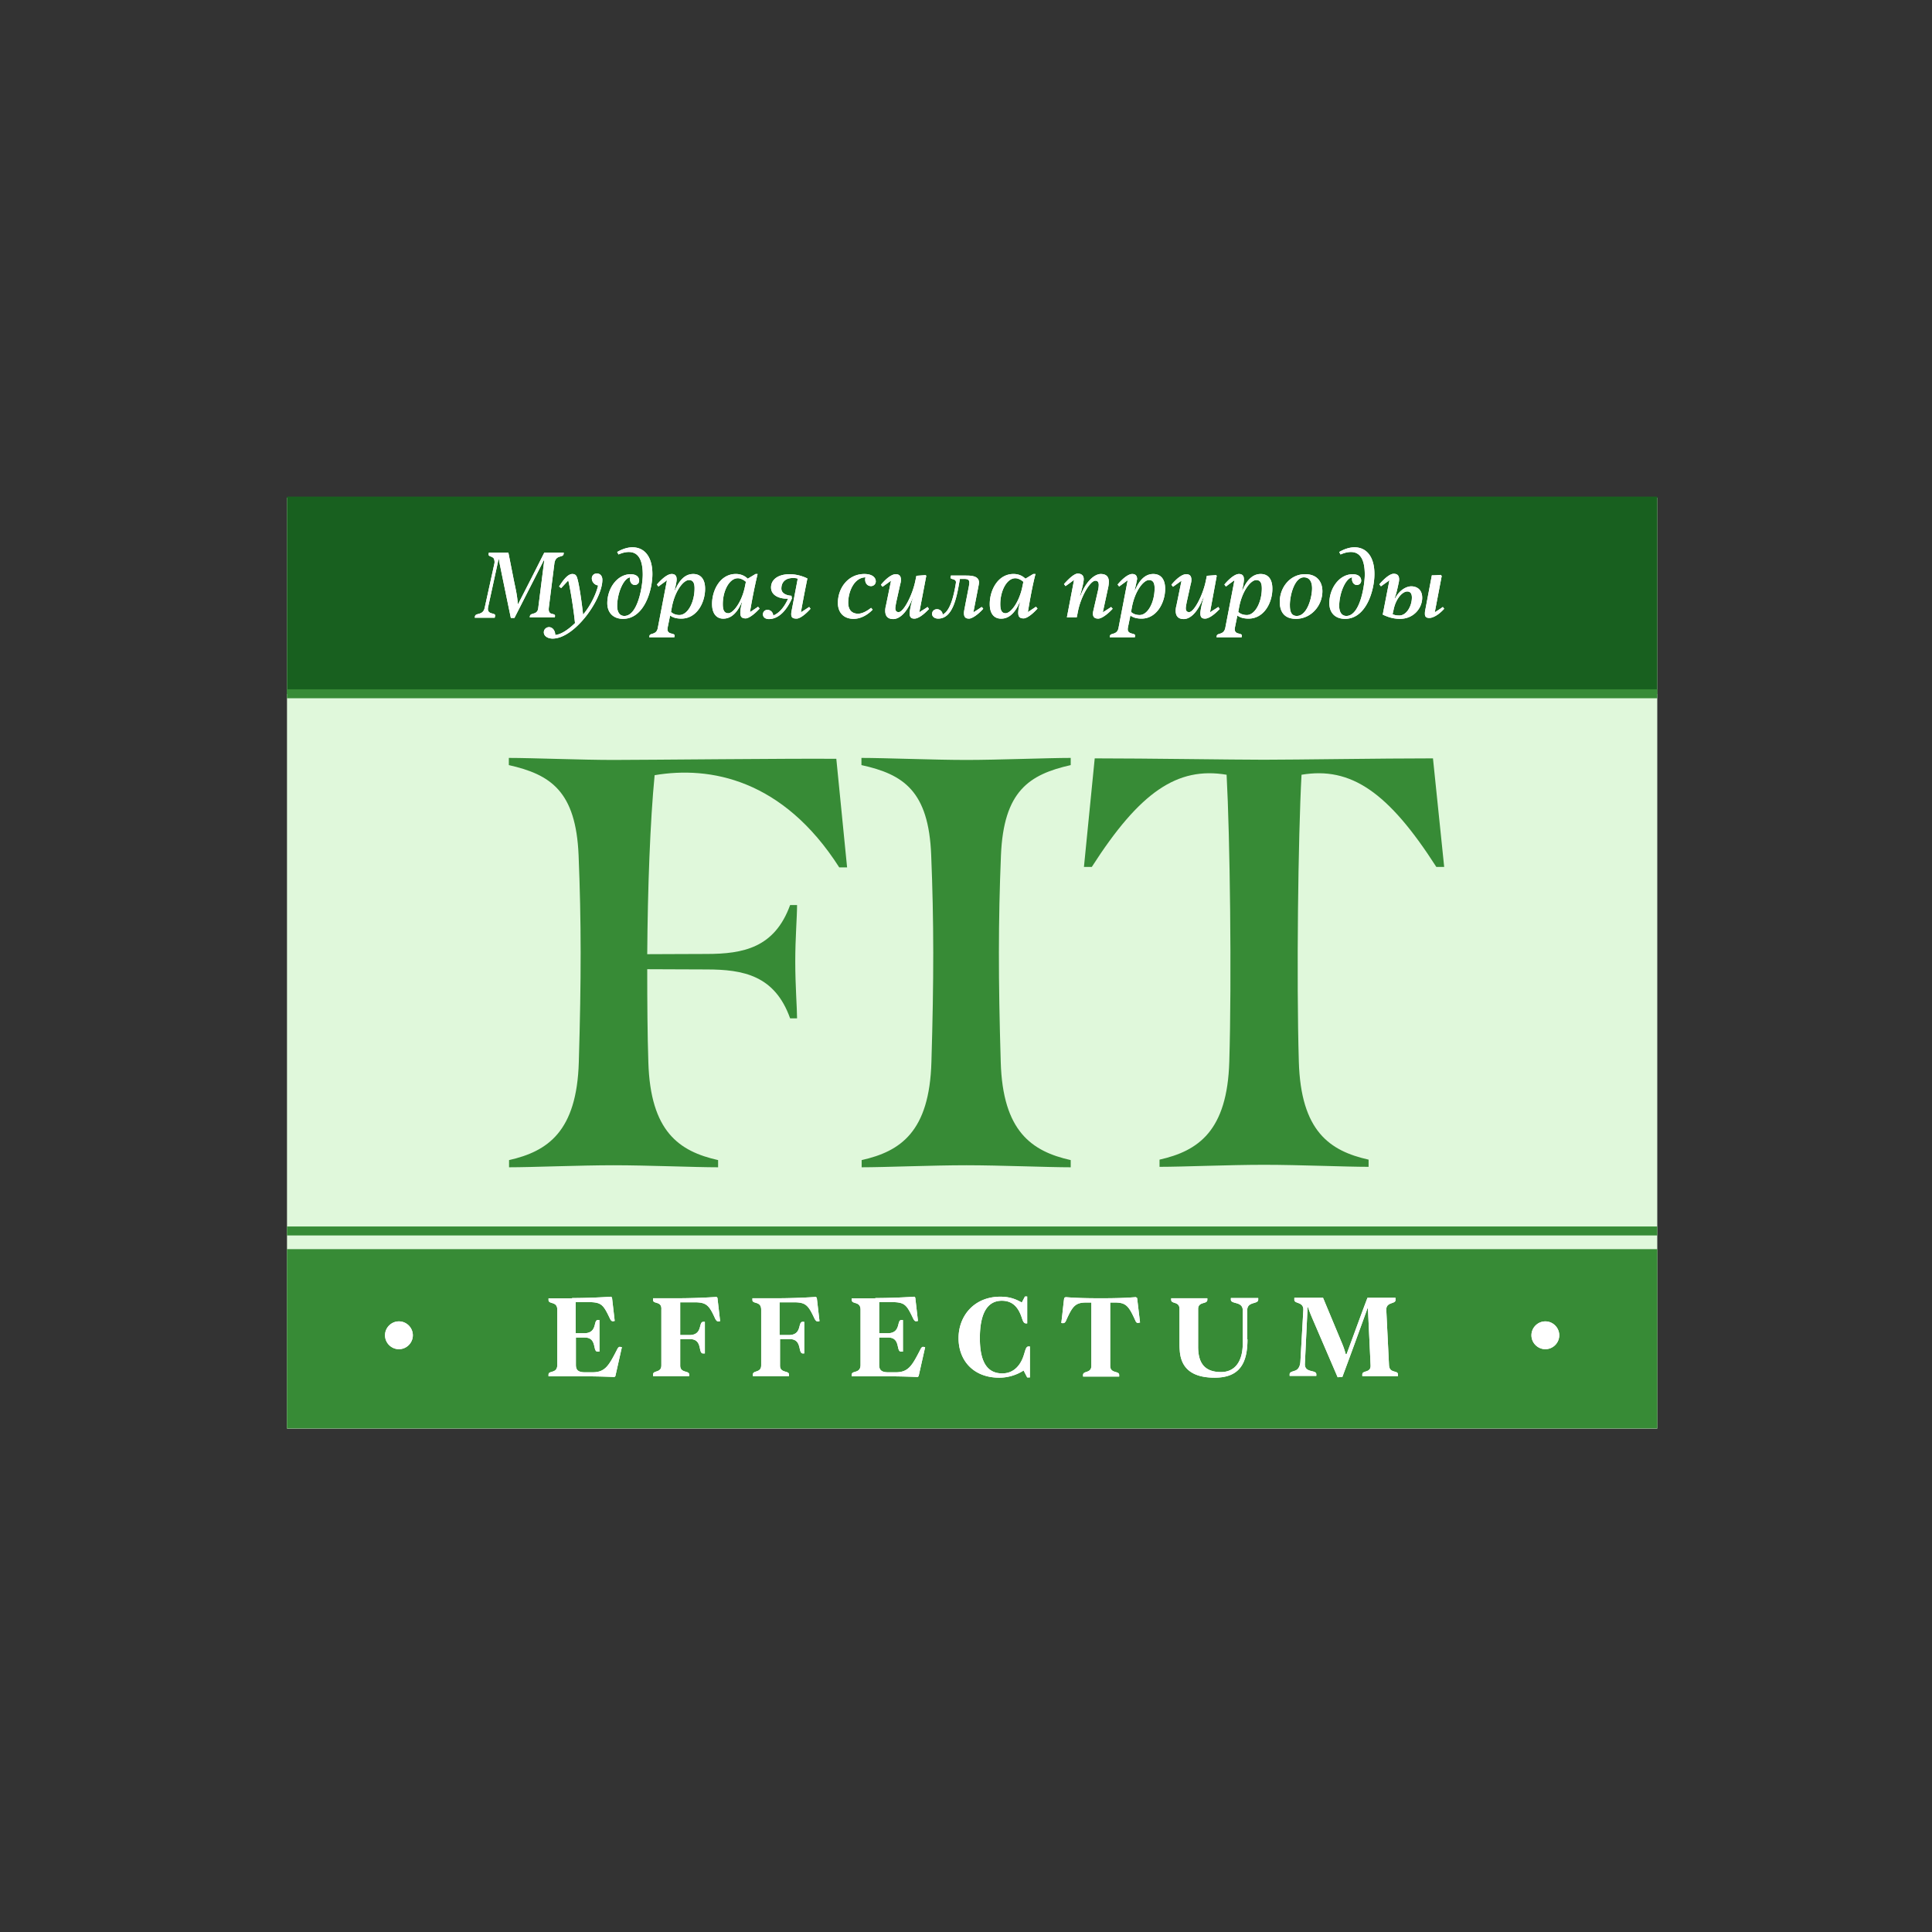
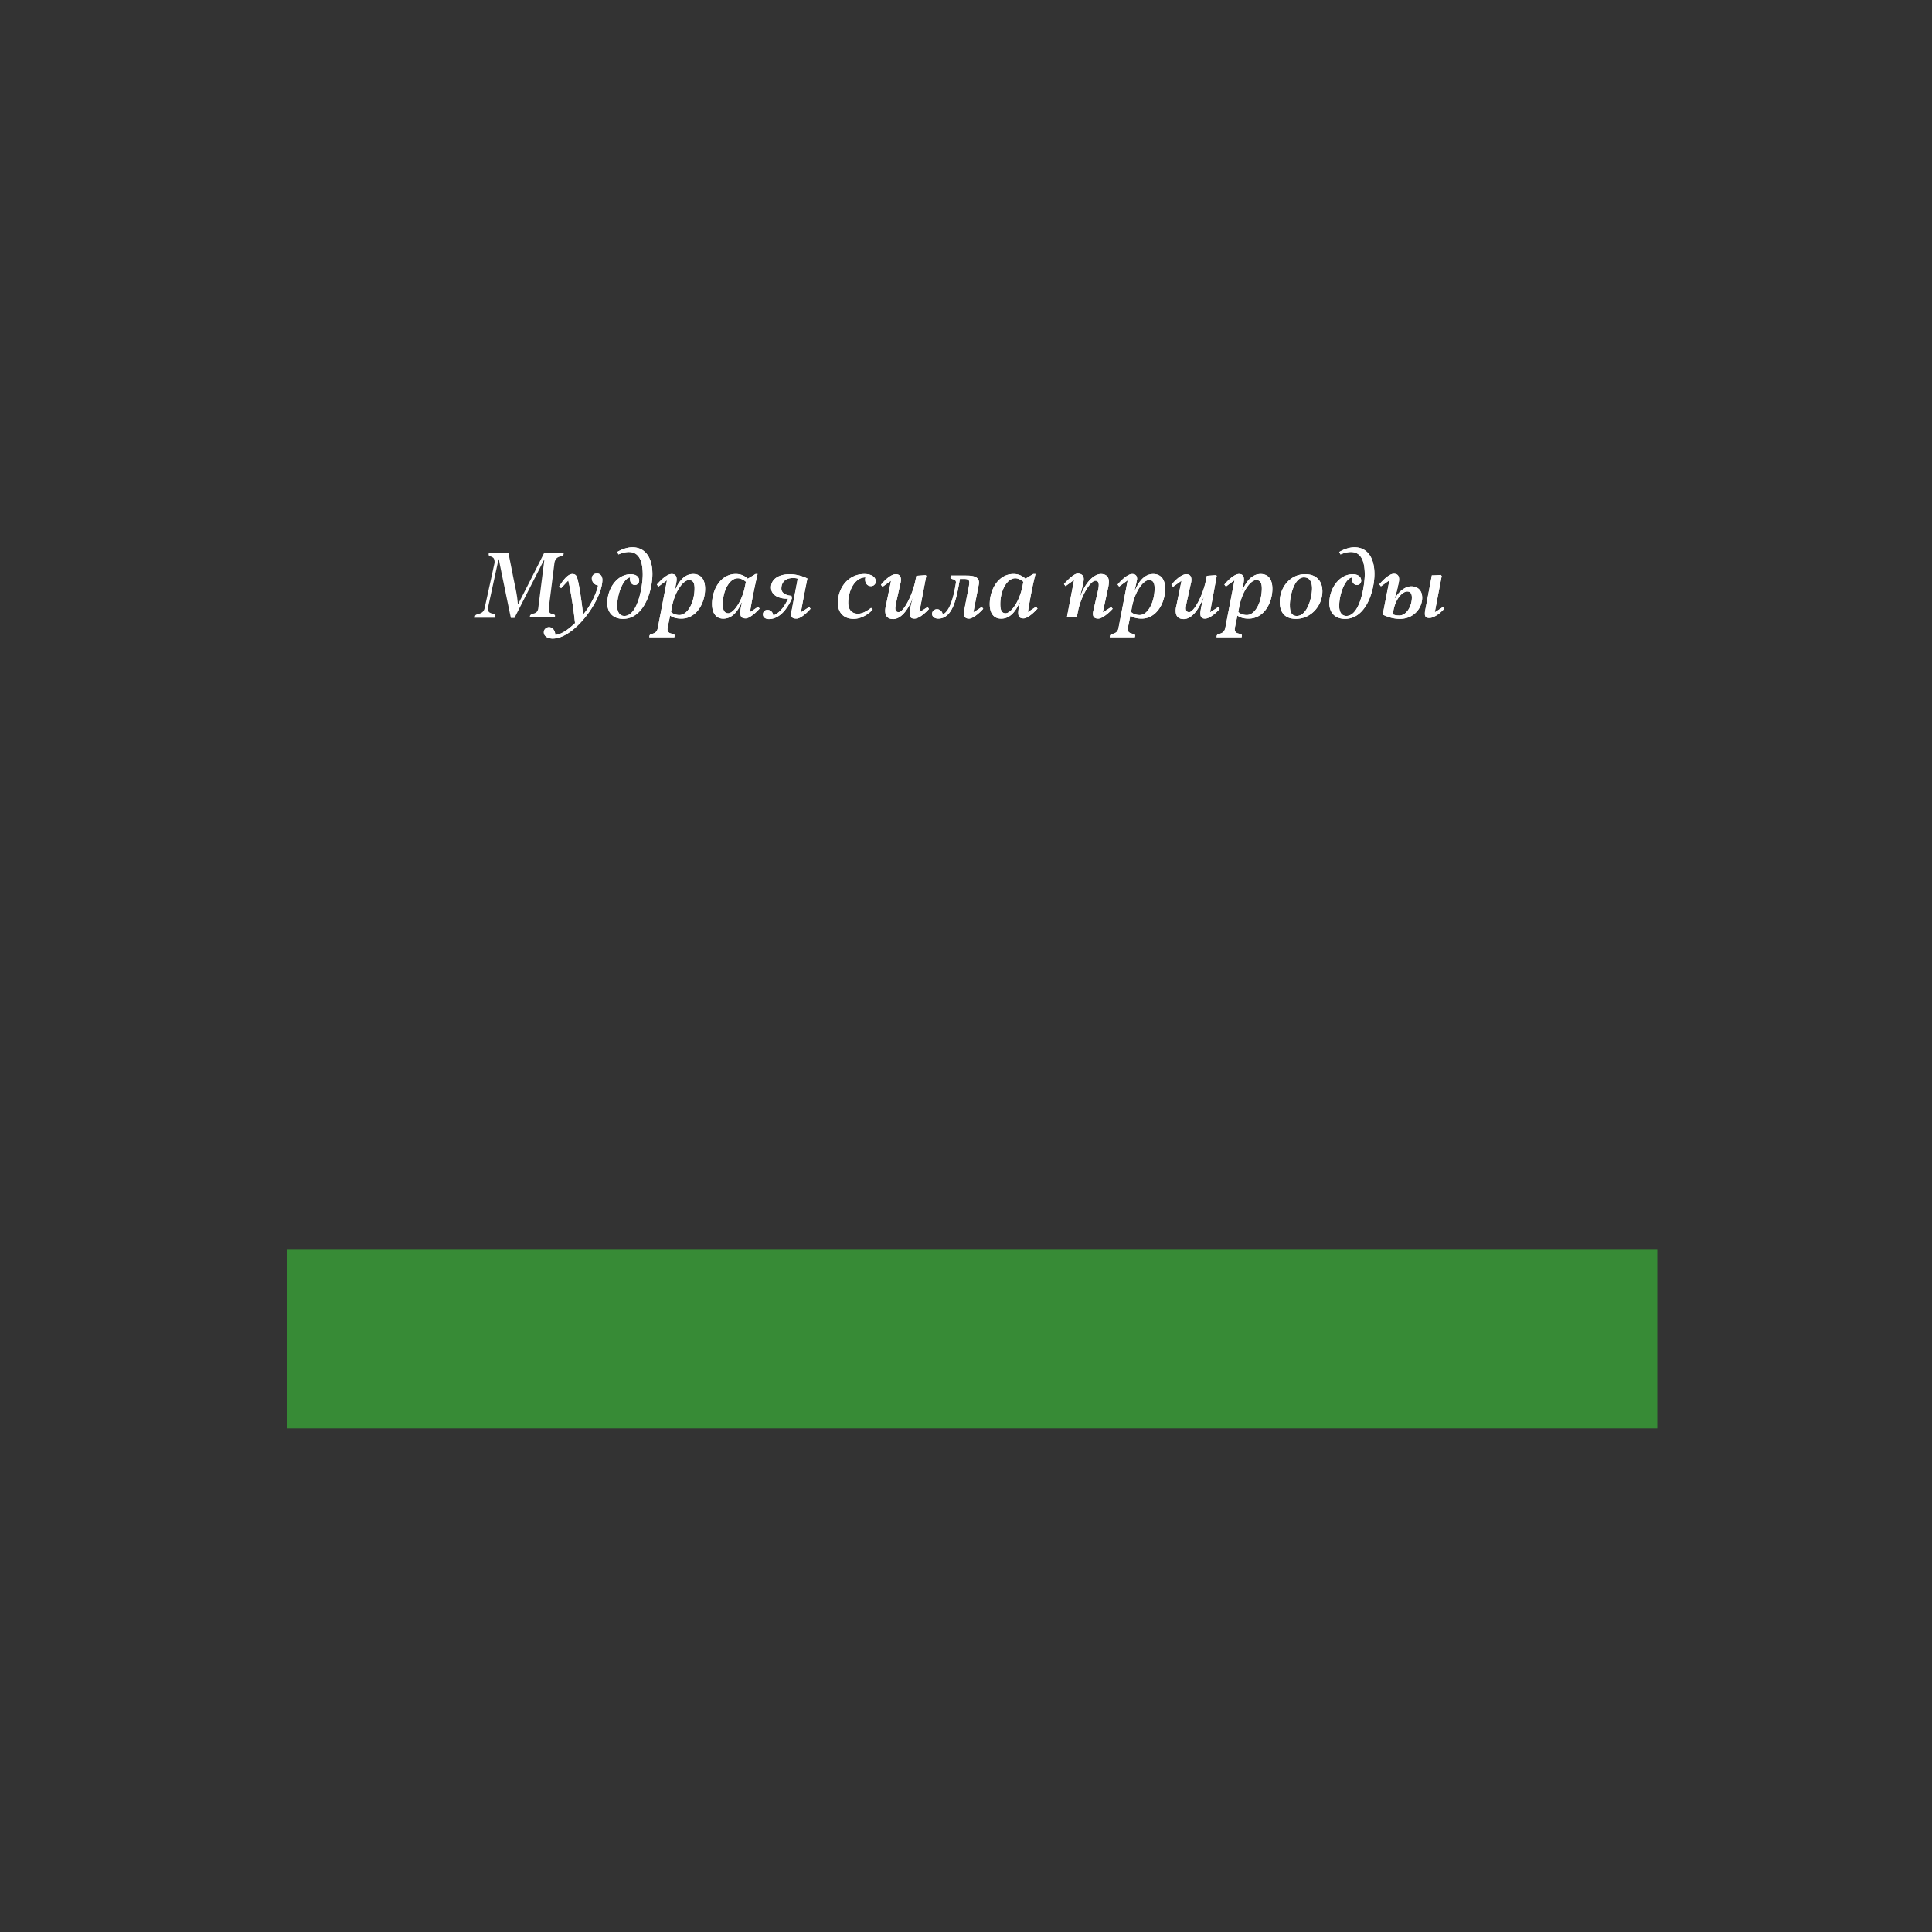
<svg xmlns="http://www.w3.org/2000/svg" width="142" height="142" fill="none">
  <rect width="100%" height="100%" fill="#333333" stroke="none" />
-   <path d="M121.808 36.582H21.094V105h100.714V36.582z" fill="#E0F8DB" />
  <path d="M121.808 91.811H21.094v13.172h100.714V91.811z" fill="#378B36" />
-   <path d="M121.808 36.5H21.094v14.508h100.714V36.5z" fill="#18601F" />
-   <path d="M71.014 55.855c2.34 0 5.984-.149 7.682-.149v.528c-3.066.692-4.929 1.912-5.127 6.627-.198 4.864-.198 9.084-.016 15.2.148 5.095 2.275 6.562 5.143 7.205v.528c-1.698 0-5.193-.149-7.682-.149-2.49 0-5.985.149-7.683.149v-.528c2.869-.643 4.98-2.094 5.127-7.204.182-6.1.182-10.32-.016-15.2-.181-4.732-2.044-5.952-5.127-6.628v-.528c1.714 0 5.358.149 7.699.149zm34.308-.116c-3.891 0-9.991.1-12.431.1-2.424 0-8.54-.1-12.43-.1l-.792 7.98h.577c3.528-5.507 6.281-7.386 9.908-6.776.248 4.567.38 14.986.198 21.086-.148 5.094-2.275 6.561-5.127 7.204v.528c1.698 0 5.094-.149 7.683-.149 2.588 0 5.984.149 7.682.149v-.528c-2.869-.643-4.979-2.094-5.127-7.204-.181-6.1-.05-16.536.198-21.086 3.627-.61 6.38 1.27 9.908 6.776h.577l-.824-7.98zm-60.24.116c-2.342 0-5.985-.149-7.683-.149v.528c3.066.692 4.929 1.912 5.127 6.627.198 4.864.198 9.084.016 15.2-.148 5.095-2.275 6.562-5.127 7.205v.528c1.698 0 5.193-.149 7.683-.149 2.489 0 5.984.149 7.682.149v-.528c-2.868-.643-4.979-2.094-5.127-7.204-.066-1.995-.082-4.353-.082-6.826 1.615 0 2.44.017 4.352.017 2.72 0 5.028.445 6.15 3.594h.51c0-.742-.132-2.39-.132-4.171 0-1.764.132-3.248.132-4.155h-.51c-1.138 3.133-3.43 3.594-6.15 3.594-1.913 0-2.737.017-4.352.017.032-4.781.214-9.793.544-13.156 4.072-.693 9.43.297 13.568 6.776h.577l-.792-7.98c-3.099-.033-14.046.083-16.387.083zm76.726 34.291H21.094v.66h100.714v-.66zm0-39.484H21.094v.66h100.714v-.66z" fill="#378B36" />
-   <path d="M42.048 95.405c.873 0 1.88-.033 2.868-.099l.066.066.198 1.715-.082.016c-.132.033-.198-.05-.264-.181-.511-1.072-.627-1.22-1.682-1.22h-.84v2.291h.61c1.022 0 .659-.972 1.022-.972h.115v2.324h-.132c-.395 0-.016-1.038-.956-1.038h-.643v1.994c0 .33.099.561.66.561h.56c.94 0 1.203-.495 1.813-1.682.066-.132.132-.214.248-.18l.099.016-.478 2.126-.066.066a53.948 53.948 0 00-2.688-.049h-2.16v-.132c0-.313.644-.05.644-.709v-4.056c0-.643-.643-.379-.643-.709v-.131h1.73v-.017zm5.952.148v-.132h1.747c.873 0 1.929-.032 2.918-.098l.066.066.197 1.714-.082.017c-.115.016-.181-.017-.28-.198-.445-.99-.643-1.204-1.517-1.204h-1.055v2.407h.676c1.006 0 .643-.972 1.022-.972h.115v2.324h-.131c-.396 0 0-1.055-.973-1.055h-.709v1.945c0 .577.66.347.66.66v.115h-2.655v-.115c0-.33.61-.099.61-.676v-4.089c.05-.66-.61-.395-.61-.709zm7.303 0v-.132h1.747c.874 0 1.929-.032 2.918-.098l.066.066.198 1.714-.083.017c-.115.016-.18-.017-.28-.198-.462-.99-.643-1.204-1.517-1.204h-1.055v2.407h.676c1.006 0 .643-.972 1.022-.972h.116v2.324h-.1c-.395 0-.016-1.055-.972-1.055h-.709v1.945c0 .577.66.347.66.66v.115h-2.654v-.115c0-.33.61-.099.61-.676v-4.089c0-.66-.643-.395-.643-.709zm9.034-.148c.874 0 1.88-.033 2.868-.099l.066.066.198 1.715-.082.016c-.132.033-.198-.05-.264-.181-.511-1.072-.626-1.22-1.681-1.22h-.825v2.291h.61c1.022 0 .66-.972 1.022-.972h.116v2.324h-.132c-.396 0-.017-1.038-.956-1.038h-.66v1.994c0 .33.1.561.66.561h.56c.94 0 1.204-.495 1.814-1.682.066-.132.132-.214.247-.18l.099.016-.478 2.126-.066.066a53.948 53.948 0 00-2.688-.049h-2.16v-.132c0-.313.644-.05.644-.709v-4.056c0-.643-.643-.379-.643-.709v-.131h1.73v-.017zm10.765.33l.231-.445h.165v1.978h-.082c-.149 0-.215-.115-.297-.363-.198-.61-.544-1.302-1.484-1.302-1.138 0-1.616 1.055-1.616 2.753 0 1.83.594 2.588 1.649 2.588.907 0 1.368-.692 1.566-1.302.132-.396.165-.676.363-.676h.099v2.275h-.198l-.264-.511a3.317 3.317 0 01-1.797.528c-1.863 0-2.984-1.237-2.984-2.902s1.17-3.05 3.067-3.05c.577 0 1.038.116 1.582.429zm3.232-.395c.643.049 1.286.081 2.572.081 1.269 0 1.912-.032 2.571-.082a.343.343 0 01.1.066l.214 1.797-.083.017c-.033.016-.05.016-.066.016-.099 0-.148-.066-.197-.181-.479-1.055-.676-1.32-1.5-1.32h-.347v4.65c0 .593.66.346.66.676v.115h-2.655v-.115c0-.33.61-.099.61-.676v-4.65h-.362c-.825 0-1.023.265-1.5 1.336-.05.116-.116.181-.215.181h-.05l-.082-.016c.082-.61.132-1.22.214-1.83a.266.266 0 01.116-.066zm13.354 3.099c0 1.731-.561 2.819-2.407 2.819-1.567 0-2.49-.61-2.572-2.028-.017-.181-.017-.396-.017-.594v-2.423c0-.594-.61-.346-.61-.676v-.116h2.655v.116c0 .346-.676.099-.676.676v2.77c0 1.121.412 1.862 1.681 1.862 1.022 0 1.6-.774 1.6-2.11v-2.423c0-.693-.874-.429-.874-.792v-.115h2.01v.115c0 .363-.807.116-.807.775v2.144h.017zm10.88-3.034v.148c0 .314-.709.116-.676.742l.198 4.039c.033.643.66.347.66.693v.115h-2.622v-.115c0-.33.61-.099.61-.643 0-.017 0-.033-.197-4.22h-.033c-.61 1.681-1.22 3.363-1.847 5.044l-.346.017-1.715-3.99c-.148-.346-.313-.709-.461-1.154h-.033l-.198 4.154c-.033.709.84.413.84.775v.116h-1.961v-.116c0-.181.23-.198.428-.28.248-.099.347-.379.363-.659l.215-3.776c.032-.643-.66-.445-.66-.758v-.149h2.11l1.402 3.364c.099.23.198.527.263.775h.066c.511-1.369 1.006-2.754 1.534-4.139h2.06v.017zm12.035 2.737c0 .56-.461 1.022-1.022 1.022-.56 0-1.022-.462-1.022-1.022s.462-1.022 1.022-1.022c.561 0 1.022.461 1.022 1.022zm-84.26 0c0 .56-.462 1.022-1.023 1.022-.56 0-1.022-.462-1.022-1.022s.462-1.022 1.022-1.022 1.023.461 1.023 1.022z" fill="#fff" />
-   <path d="M42.048 95.405c.873 0 1.88-.033 2.868-.099l.066.066.198 1.715-.082.016c-.132.033-.198-.05-.264-.181-.511-1.072-.627-1.22-1.682-1.22h-.84v2.291h.61c1.022 0 .659-.972 1.022-.972h.115v2.324h-.132c-.395 0-.016-1.038-.956-1.038h-.643v1.994c0 .33.099.561.66.561h.56c.94 0 1.203-.495 1.813-1.682.066-.132.132-.214.248-.18l.099.016-.478 2.126-.066.066a53.948 53.948 0 00-2.688-.049h-2.16v-.132c0-.313.644-.05.644-.709v-4.056c0-.643-.643-.379-.643-.709v-.131h1.73v-.017zm5.952.148v-.132h1.747c.873 0 1.929-.032 2.918-.098l.066.066.197 1.714-.082.017c-.115.016-.181-.017-.28-.198-.445-.99-.643-1.204-1.517-1.204h-1.055v2.407h.676c1.006 0 .643-.972 1.022-.972h.115v2.324h-.131c-.396 0 0-1.055-.973-1.055h-.709v1.945c0 .577.66.347.66.66v.115h-2.655v-.115c0-.33.61-.099.61-.676v-4.089c.05-.66-.61-.395-.61-.709zm7.303 0v-.132h1.747c.874 0 1.929-.032 2.918-.098l.066.066.198 1.714-.083.017c-.115.016-.18-.017-.28-.198-.462-.99-.643-1.204-1.517-1.204h-1.055v2.407h.676c1.006 0 .643-.972 1.022-.972h.116v2.324h-.1c-.395 0-.016-1.055-.972-1.055h-.709v1.945c0 .577.66.347.66.66v.115h-2.654v-.115c0-.33.61-.099.61-.676v-4.089c0-.66-.643-.395-.643-.709zm9.034-.148c.874 0 1.88-.033 2.868-.099l.066.066.198 1.715-.082.016c-.132.033-.198-.05-.264-.181-.511-1.072-.626-1.22-1.681-1.22h-.825v2.291h.61c1.022 0 .66-.972 1.022-.972h.116v2.324h-.132c-.396 0-.017-1.038-.956-1.038h-.66v1.994c0 .33.1.561.66.561h.56c.94 0 1.204-.495 1.814-1.682.066-.132.132-.214.247-.18l.099.016-.478 2.126-.066.066a53.948 53.948 0 00-2.688-.049h-2.16v-.132c0-.313.644-.05.644-.709v-4.056c0-.643-.643-.379-.643-.709v-.131h1.73v-.017zm10.765.33l.231-.445h.165v1.978h-.082c-.149 0-.215-.115-.297-.363-.198-.61-.544-1.302-1.484-1.302-1.138 0-1.616 1.055-1.616 2.753 0 1.83.594 2.588 1.649 2.588.907 0 1.368-.692 1.566-1.302.132-.396.165-.676.363-.676h.099v2.275h-.198l-.264-.511a3.317 3.317 0 01-1.797.528c-1.863 0-2.984-1.237-2.984-2.902s1.17-3.05 3.067-3.05c.577 0 1.038.116 1.582.429zm3.232-.395c.643.049 1.286.081 2.572.081 1.269 0 1.912-.032 2.571-.082a.343.343 0 01.1.066l.214 1.797-.083.017c-.033.016-.05.016-.066.016-.099 0-.148-.066-.197-.181-.479-1.055-.676-1.32-1.5-1.32h-.347v4.65c0 .593.66.346.66.676v.115h-2.655v-.115c0-.33.61-.099.61-.676v-4.65h-.362c-.825 0-1.023.265-1.5 1.336-.05.116-.116.181-.215.181h-.05l-.082-.016c.082-.61.132-1.22.214-1.83a.266.266 0 01.116-.066zm13.354 3.099c0 1.731-.561 2.819-2.407 2.819-1.567 0-2.49-.61-2.572-2.028-.017-.181-.017-.396-.017-.594v-2.423c0-.594-.61-.346-.61-.676v-.116h2.655v.116c0 .346-.676.099-.676.676v2.77c0 1.121.412 1.862 1.681 1.862 1.022 0 1.6-.774 1.6-2.11v-2.423c0-.693-.874-.429-.874-.792v-.115h2.01v.115c0 .363-.807.116-.807.775v2.144h.017zm10.88-3.034v.148c0 .314-.709.116-.676.742l.198 4.039c.033.643.66.347.66.693v.115h-2.622v-.115c0-.33.61-.099.61-.643 0-.017 0-.033-.197-4.22h-.033c-.61 1.681-1.22 3.363-1.847 5.044l-.346.017-1.715-3.99c-.148-.346-.313-.709-.461-1.154h-.033l-.198 4.154c-.033.709.84.413.84.775v.116h-1.961v-.116c0-.181.23-.198.428-.28.248-.099.347-.379.363-.659l.215-3.776c.032-.643-.66-.445-.66-.758v-.149h2.11l1.402 3.364c.099.23.198.527.263.775h.066c.511-1.369 1.006-2.754 1.534-4.139h2.06v.017zm12.035 2.737c0 .56-.461 1.022-1.022 1.022-.56 0-1.022-.462-1.022-1.022s.462-1.022 1.022-1.022c.561 0 1.022.461 1.022 1.022zm-84.26 0c0 .56-.462 1.022-1.023 1.022-.56 0-1.022-.462-1.022-1.022s.462-1.022 1.022-1.022 1.023.461 1.023 1.022zm11.095-57.537l-.017.132c-.05.264-.593.016-.676.692l-.395 3.133c-.017.148-.05.346.05.461.114.149.395.066.395.248l-.017.099h-1.846l.016-.083c.05-.28.544-.066.61-.577l.445-3.528h-.033l-2.16 4.237h-.263c-.23-1.105-.462-2.226-.692-3.347-.05-.28-.132-.593-.182-.956h-.033l-.758 3.479c-.148.643.544.395.51.66l-.032.148h-1.467l.016-.1c.05-.28.577-.049.71-.61l.724-3.297a.636.636 0 00-.049-.346c-.115-.165-.38-.148-.38-.28 0-.033 0-.066.017-.149h1.435l.395 1.995c.116.577.248 1.088.297 1.764h.033a403.144 403.144 0 001.912-3.759h1.435v-.016z" fill="#fff" />
  <path d="M44.273 42.616c0 1.435-2.028 4.32-3.66 4.32-.296 0-.642-.149-.642-.462 0-.247.214-.379.379-.379.28 0 .461.28.461.577.478-.05 1.006-.445 1.451-.874-.099-1.005-.346-2.539-.495-3.132-.099.099-.428.462-.527.56a.905.905 0 00-.148-.115c.214-.33.593-.923.972-.923.149 0 .264.05.33.214.148.363.346 1.715.462 2.77.61-.726.989-1.616 1.104-2.143a.529.529 0 01-.462-.528c0-.099.066-.346.363-.346.215-.017.412.148.412.461zm2.704.066a.313.313 0 01-.313.313c-.231 0-.363-.214-.363-.428 0-.066 0-.1.017-.132-.478.05-.957 1.154-.957 2.11 0 .412.165.726.528.726 1.022 0 1.352-2.309 1.352-3.034 0-1.12-.346-1.665-1.022-1.665-.215 0-.462.05-.759.181l-.099-.181c.363-.214.759-.346 1.121-.346.924 0 1.468.742 1.468 1.962s-.61 3.297-2.16 3.297c-.709 0-1.154-.445-1.154-1.154 0-1.072.709-2.11 1.698-2.127.478 0 .643.231.643.478zm2.605.693h.033c.428-1.006.956-1.187 1.335-1.187.495 0 .874.313.874 1.088 0 1.022-.61 2.192-1.748 2.192-.28 0-.593-.049-.824-.23l-.181.89c-.033.198 0 .313.148.396.148.066.38.066.363.197l-.017.116H47.72l.016-.1c.033-.23.511-.049.61-.576l.676-3.512c-.198.149-.412.297-.626.462l-.116-.148c.478-.544.841-.775 1.088-.775.231 0 .363.115.363.379.017.099-.066.495-.148.808zm1.467-.132c0-.346-.082-.61-.412-.61-.396 0-1.022.775-1.253 1.978l-.066.363c.165.165.412.23.61.23.643 0 1.121-.972 1.121-1.961zm1.286 1.154c0-1.039.61-2.21 1.748-2.21.313 0 .626.1.873.347l.577-.346h.149a40.097 40.097 0 00-.56 2.802c.115-.066.477-.313.593-.395l.115.132c-.412.461-.824.725-1.022.725-.28 0-.396-.115-.396-.412 0-.198.05-.495.132-.758h-.033c-.428.989-.956 1.187-1.335 1.187-.445.016-.84-.297-.84-1.072zm2.423-1.319l.066-.313c-.164-.149-.395-.264-.593-.264-.627 0-1.105.923-1.105 1.896 0 .412.083.676.413.676.379-.017 1.005-.874 1.22-1.995zm4.106 1.929c.214-.132.412-.264.61-.396l.099.132c-.43.478-.808.725-1.023.725-.28 0-.395-.082-.395-.313 0-.05 0-.115.016-.198l.462-2.423c-.1-.05-.264-.05-.363-.05-.495 0-.84.264-.84.775 0 .363.395.511.741.528l.033.198c-.363.824-.94 1.517-1.698 1.517-.198 0-.429-.1-.429-.347a.32.32 0 01.33-.33c.214 0 .396.149.429.413.33-.132.742-.462 1.088-1.237h-.116c-.494 0-1.137-.214-1.137-.824s.56-.973 1.368-.973c.429 0 .907.116 1.303.313a94.28 94.28 0 00-.478 2.49zm5.506-2.275a.348.348 0 01-.346.346c-.363 0-.495-.363-.413-.643-.857.017-1.269 1.088-1.269 1.863 0 .478.23.808.726.808.313 0 .659-.198.956-.429l.115.132c-.313.33-.824.676-1.401.676-.726 0-1.154-.462-1.154-1.17 0-1.105.758-2.127 1.945-2.127.61 0 .84.28.84.544zm3.198 2.275c.215-.148.396-.247.61-.396l.1.149c-.43.461-.809.709-1.073.709-.263 0-.346-.132-.346-.396 0-.165.1-.726.248-1.138h-.017c-.495 1.27-1.088 1.566-1.434 1.566-.462 0-.594-.28-.594-.61 0-.115.017-.247.05-.362l.379-1.847c-.214.149-.412.297-.627.445-.032-.049-.082-.099-.115-.148.412-.495.808-.775 1.088-.775.297 0 .38.182.38.412 0 .1-.017.215-.05.314l-.297 1.335c-.016.099-.066.346-.066.429 0 .164.05.296.247.296.363 0 1.006-1.236 1.22-2.275l.083-.395c.23-.017.462-.033.676-.05l.05.05-.512 2.687zm2.325-2.704h1.104c.412 0 .957.033.957.511 0 .1-.033.231-.05.33l-.363 1.863c.215-.132.396-.247.61-.396a.85.85 0 01.116.132c-.412.462-.841.725-1.039.725-.264 0-.379-.115-.379-.412 0-.148.066-.395.099-.61l.264-1.352c.016-.099.033-.214.033-.263 0-.182-.066-.28-.363-.28h-.33c-.214 1.203-.461 2.917-1.599 2.917-.214 0-.445-.115-.445-.346 0-.214.165-.346.363-.346.23 0 .412.198.412.396.445-.215.758-.973.972-2.308.066-.38-.412-.231-.395-.429l.033-.132zm2.852 2.094c0-1.039.61-2.21 1.747-2.21.314 0 .627.1.874.347l.577-.346h.165c-.214.791-.429 1.995-.56 2.802.098-.066.478-.313.593-.395l.115.132c-.412.461-.807.725-1.022.725-.28 0-.395-.115-.395-.412 0-.198.05-.495.132-.758h-.034c-.428.989-.956 1.187-1.335 1.187-.478.016-.857-.297-.857-1.072zm2.407-1.319l.066-.313c-.165-.149-.396-.264-.594-.264-.626 0-1.104.923-1.104 1.896 0 .412.082.676.395.676.412-.017 1.022-.874 1.237-1.995zm4.501-.511c0 .198-.132.758-.28 1.236h.032c.495-1.269 1.154-1.615 1.5-1.615.43 0 .594.23.594.577 0 .082-.016.264-.05.412l-.395 1.83c.05-.033.56-.346.61-.396l.115.132c-.428.462-.84.725-1.055.725-.247 0-.395-.098-.395-.362 0-.066.016-.165.033-.231l.33-1.434a1.93 1.93 0 00.065-.445c0-.165-.05-.314-.247-.314-.38 0-1.072 1.154-1.286 2.275l-.083.413h-.725l.528-2.754c-.05.05-.56.413-.627.462l-.115-.148c.395-.446.775-.775 1.022-.775.313.016.429.181.429.412zm3.742.808h.033c.428-1.006.956-1.187 1.335-1.187.495 0 .874.313.874 1.088 0 1.022-.626 2.192-1.731 2.192-.28 0-.594-.049-.824-.23l-.182.89c-.033.198 0 .313.165.396.149.066.38.066.363.197l-.017.116h-1.846l.016-.1c.033-.23.528-.049.627-.576l.676-3.512c-.198.149-.412.297-.627.462l-.115-.148c.462-.544.84-.775 1.072-.775.23 0 .362.115.362.379a12.44 12.44 0 01-.181.808zm1.467-.132c0-.346-.082-.61-.412-.61-.396 0-1.022.775-1.253 1.978l-.066.363c.165.165.412.23.627.23.626 0 1.104-.972 1.104-1.961zm4.072 1.764c.215-.148.396-.247.61-.396l.1.149c-.43.461-.825.709-1.072.709-.264 0-.347-.132-.347-.396 0-.165.1-.726.248-1.138h-.033c-.495 1.27-1.072 1.566-1.435 1.566-.461 0-.593-.28-.593-.61 0-.115.016-.247.05-.362l.379-1.847c-.215.149-.413.297-.627.445-.033-.049-.082-.099-.115-.148.412-.495.807-.775 1.088-.775.297 0 .379.182.379.412 0 .1-.017.215-.05.314l-.296 1.335c-.017.099-.066.346-.066.429 0 .164.05.296.247.296.363 0 1.006-1.236 1.22-2.275l.082-.395c.231-.017.462-.033.676-.05l.05.05-.495 2.687zm2.358-1.632h.033c.428-1.006.956-1.187 1.335-1.187.495 0 .857.313.857 1.088 0 1.022-.61 2.192-1.747 2.192-.28 0-.594-.049-.824-.23l-.182.89c-.033.198 0 .313.149.396.148.066.379.066.362.197l-.016.116h-1.847l.017-.1c.033-.23.51-.049.626-.576l.676-3.512c-.214.149-.412.297-.626.462l-.116-.148c.462-.544.841-.775 1.072-.775.23 0 .363.115.363.379.016.099-.05.495-.132.808zm1.45-.132c0-.346-.082-.61-.412-.61-.395 0-1.022.775-1.252 1.978l-.067.363c.165.165.413.23.627.23.626 0 1.105-.972 1.105-1.961zm4.452.214c0 1.055-.824 2.028-1.945 2.028-.874 0-1.188-.544-1.188-1.253 0-1.072.775-2.028 1.847-2.028.874-.016 1.286.544 1.286 1.253zm-2.39 1.022c0 .396.065.792.51.792.775 0 1.122-1.385 1.122-2.028 0-.429-.149-.808-.594-.808-.676-.017-1.039 1.27-1.039 2.044zm5.242-1.797a.313.313 0 01-.313.313c-.231 0-.363-.214-.363-.428 0-.066 0-.1.016-.132-.478.05-.956 1.154-.956 2.11 0 .412.165.726.528.726 1.022 0 1.352-2.309 1.352-3.034 0-1.12-.346-1.665-1.022-1.665-.215 0-.462.05-.759.181l-.099-.181c.363-.214.759-.346 1.121-.346.924 0 1.468.742 1.468 1.962s-.61 3.297-2.16 3.297c-.725 0-1.154-.445-1.154-1.154 0-1.072.709-2.11 1.698-2.127.478 0 .643.231.643.478zm2.489 1.303c.347-.66.874-.89 1.187-.89.429 0 .808.247.808.84 0 .759-.626 1.55-1.632 1.55-.429 0-.824-.099-1.269-.313.165-.841.329-1.698.494-2.523l-.626.445-.116-.148c.429-.494.808-.775 1.055-.775.297 0 .396.165.396.412 0 .1-.016.198-.049.33-.099.478-.182.808-.281 1.055.033 0 .033.017.033.017zm1.237-.066c0-.28-.099-.445-.346-.445-.314 0-.808.461-.99 1.302l-.082.363c.148.082.33.099.478.099.544.016.94-.693.94-1.32zm2.192-1.583l-.511 2.67c.198-.131.396-.246.594-.395l.099.132c-.462.511-.874.676-1.088.676-.198 0-.33-.066-.33-.297 0-.082 0-.165.033-.313l.478-2.522c.214 0 .445-.017.66-.033l.065.082z" fill="#fff" />
  <path d="M41.438 40.605l-.017.132c-.05.264-.593.016-.676.692l-.395 3.133c-.017.148-.05.346.05.461.114.149.395.066.395.248l-.017.099h-1.846l.016-.083c.05-.28.544-.066.61-.577l.445-3.528h-.033l-2.16 4.237h-.263c-.23-1.105-.462-2.226-.692-3.347-.05-.28-.132-.593-.182-.956h-.033l-.758 3.479c-.148.643.544.395.51.66l-.032.148h-1.467l.016-.1c.05-.28.577-.049.71-.61l.724-3.297a.636.636 0 00-.049-.346c-.115-.165-.38-.148-.38-.28 0-.033 0-.066.017-.149h1.435l.395 1.995c.116.577.248 1.088.297 1.764h.033a403.144 403.144 0 001.912-3.759h1.435v-.016z" fill="#fff" />
  <path d="M44.273 42.616c0 1.435-2.028 4.32-3.66 4.32-.296 0-.642-.149-.642-.462 0-.247.214-.379.379-.379.28 0 .461.28.461.577.478-.05 1.006-.445 1.451-.874-.099-1.005-.346-2.539-.495-3.132-.099.099-.428.462-.527.56a.905.905 0 00-.148-.115c.214-.33.593-.923.972-.923.149 0 .264.05.33.214.148.363.346 1.715.462 2.77.61-.726.989-1.616 1.104-2.143a.529.529 0 01-.462-.528c0-.099.066-.346.363-.346.215-.017.412.148.412.461zm2.704.066a.313.313 0 01-.313.313c-.231 0-.363-.214-.363-.428 0-.066 0-.1.017-.132-.478.05-.957 1.154-.957 2.11 0 .412.165.726.528.726 1.022 0 1.352-2.309 1.352-3.034 0-1.12-.346-1.665-1.022-1.665-.215 0-.462.05-.759.181l-.099-.181c.363-.214.759-.346 1.121-.346.924 0 1.468.742 1.468 1.962s-.61 3.297-2.16 3.297c-.709 0-1.154-.445-1.154-1.154 0-1.072.709-2.11 1.698-2.127.478 0 .643.231.643.478zm2.605.693h.033c.428-1.006.956-1.187 1.335-1.187.495 0 .874.313.874 1.088 0 1.022-.61 2.192-1.748 2.192-.28 0-.593-.049-.824-.23l-.181.89c-.033.198 0 .313.148.396.148.066.38.066.363.197l-.017.116H47.72l.016-.1c.033-.23.511-.049.61-.576l.676-3.512c-.198.149-.412.297-.626.462l-.116-.148c.478-.544.841-.775 1.088-.775.231 0 .363.115.363.379.017.099-.066.495-.148.808zm1.467-.132c0-.346-.082-.61-.412-.61-.396 0-1.022.775-1.253 1.978l-.066.363c.165.165.412.23.61.23.643 0 1.121-.972 1.121-1.961zm1.286 1.154c0-1.039.61-2.21 1.748-2.21.313 0 .626.1.873.347l.577-.346h.149a40.097 40.097 0 00-.56 2.802c.115-.066.477-.313.593-.395l.115.132c-.412.461-.824.725-1.022.725-.28 0-.396-.115-.396-.412 0-.198.05-.495.132-.758h-.033c-.428.989-.956 1.187-1.335 1.187-.445.016-.84-.297-.84-1.072zm2.423-1.319l.066-.313c-.164-.149-.395-.264-.593-.264-.627 0-1.105.923-1.105 1.896 0 .412.083.676.413.676.379-.017 1.005-.874 1.22-1.995zm4.106 1.929c.214-.132.412-.264.61-.396l.099.132c-.43.478-.808.725-1.023.725-.28 0-.395-.082-.395-.313 0-.05 0-.115.016-.198l.462-2.423c-.1-.05-.264-.05-.363-.05-.495 0-.84.264-.84.775 0 .363.395.511.741.528l.033.198c-.363.824-.94 1.517-1.698 1.517-.198 0-.429-.1-.429-.347a.32.32 0 01.33-.33c.214 0 .396.149.429.413.33-.132.742-.462 1.088-1.237h-.116c-.494 0-1.137-.214-1.137-.824s.56-.973 1.368-.973c.429 0 .907.116 1.303.313a94.28 94.28 0 00-.478 2.49zm5.506-2.275a.348.348 0 01-.346.346c-.363 0-.495-.363-.413-.643-.857.017-1.269 1.088-1.269 1.863 0 .478.23.808.726.808.313 0 .659-.198.956-.429l.115.132c-.313.33-.824.676-1.401.676-.726 0-1.154-.462-1.154-1.17 0-1.105.758-2.127 1.945-2.127.61 0 .84.28.84.544zm3.198 2.275c.215-.148.396-.247.61-.396l.1.149c-.43.461-.809.709-1.073.709-.263 0-.346-.132-.346-.396 0-.165.1-.726.248-1.138h-.017c-.495 1.27-1.088 1.566-1.434 1.566-.462 0-.594-.28-.594-.61 0-.115.017-.247.05-.362l.379-1.847c-.214.149-.412.297-.627.445-.032-.049-.082-.099-.115-.148.412-.495.808-.775 1.088-.775.297 0 .38.182.38.412 0 .1-.017.215-.05.314l-.297 1.335c-.016.099-.066.346-.066.429 0 .164.05.296.247.296.363 0 1.006-1.236 1.22-2.275l.083-.395c.23-.017.462-.033.676-.05l.05.05-.512 2.687zm2.325-2.704h1.104c.412 0 .957.033.957.511 0 .1-.033.231-.05.33l-.363 1.863c.215-.132.396-.247.61-.396a.85.85 0 01.116.132c-.412.462-.841.725-1.039.725-.264 0-.379-.115-.379-.412 0-.148.066-.395.099-.61l.264-1.352c.016-.099.033-.214.033-.263 0-.182-.066-.28-.363-.28h-.33c-.214 1.203-.461 2.917-1.599 2.917-.214 0-.445-.115-.445-.346 0-.214.165-.346.363-.346.23 0 .412.198.412.396.445-.215.758-.973.972-2.308.066-.38-.412-.231-.395-.429l.033-.132zm2.852 2.094c0-1.039.61-2.21 1.747-2.21.314 0 .627.1.874.347l.577-.346h.165c-.214.791-.429 1.995-.56 2.802.098-.066.478-.313.593-.395l.115.132c-.412.461-.807.725-1.022.725-.28 0-.395-.115-.395-.412 0-.198.05-.495.132-.758h-.034c-.428.989-.956 1.187-1.335 1.187-.478.016-.857-.297-.857-1.072zm2.407-1.319l.066-.313c-.165-.149-.396-.264-.594-.264-.626 0-1.104.923-1.104 1.896 0 .412.082.676.395.676.412-.017 1.022-.874 1.237-1.995zm4.501-.511c0 .198-.132.758-.28 1.236h.032c.495-1.269 1.154-1.615 1.5-1.615.43 0 .594.23.594.577 0 .082-.016.264-.05.412l-.395 1.83c.05-.033.56-.346.61-.396l.115.132c-.428.462-.84.725-1.055.725-.247 0-.395-.098-.395-.362 0-.066.016-.165.033-.231l.33-1.434a1.93 1.93 0 00.065-.445c0-.165-.05-.314-.247-.314-.38 0-1.072 1.154-1.286 2.275l-.083.413h-.725l.528-2.754c-.05.05-.56.413-.627.462l-.115-.148c.395-.446.775-.775 1.022-.775.313.016.429.181.429.412zm3.742.808h.033c.428-1.006.956-1.187 1.335-1.187.495 0 .874.313.874 1.088 0 1.022-.626 2.192-1.731 2.192-.28 0-.594-.049-.824-.23l-.182.89c-.033.198 0 .313.165.396.149.066.38.066.363.197l-.017.116h-1.846l.016-.1c.033-.23.528-.049.627-.576l.676-3.512c-.198.149-.412.297-.627.462l-.115-.148c.462-.544.84-.775 1.072-.775.23 0 .362.115.362.379a12.44 12.44 0 01-.181.808zm1.467-.132c0-.346-.082-.61-.412-.61-.396 0-1.022.775-1.253 1.978l-.066.363c.165.165.412.23.627.23.626 0 1.104-.972 1.104-1.961zm4.072 1.764c.215-.148.396-.247.61-.396l.1.149c-.43.461-.825.709-1.072.709-.264 0-.347-.132-.347-.396 0-.165.1-.726.248-1.138h-.033c-.495 1.27-1.072 1.566-1.435 1.566-.461 0-.593-.28-.593-.61 0-.115.016-.247.05-.362l.379-1.847c-.215.149-.413.297-.627.445-.033-.049-.082-.099-.115-.148.412-.495.807-.775 1.088-.775.297 0 .379.182.379.412 0 .1-.017.215-.05.314l-.296 1.335c-.017.099-.066.346-.066.429 0 .164.05.296.247.296.363 0 1.006-1.236 1.22-2.275l.082-.395c.231-.017.462-.033.676-.05l.05.05-.495 2.687zm2.358-1.632h.033c.428-1.006.956-1.187 1.335-1.187.495 0 .857.313.857 1.088 0 1.022-.61 2.192-1.747 2.192-.28 0-.594-.049-.824-.23l-.182.89c-.033.198 0 .313.149.396.148.066.379.066.362.197l-.016.116h-1.847l.017-.1c.033-.23.51-.049.626-.576l.676-3.512c-.214.149-.412.297-.626.462l-.116-.148c.462-.544.841-.775 1.072-.775.23 0 .363.115.363.379.016.099-.05.495-.132.808zm1.45-.132c0-.346-.082-.61-.412-.61-.395 0-1.022.775-1.252 1.978l-.067.363c.165.165.413.23.627.23.626 0 1.105-.972 1.105-1.961zm4.452.214c0 1.055-.824 2.028-1.945 2.028-.874 0-1.188-.544-1.188-1.253 0-1.072.775-2.028 1.847-2.028.874-.016 1.286.544 1.286 1.253zm-2.39 1.022c0 .396.065.792.51.792.775 0 1.122-1.385 1.122-2.028 0-.429-.149-.808-.594-.808-.676-.017-1.039 1.27-1.039 2.044zm5.242-1.797a.313.313 0 01-.313.313c-.231 0-.363-.214-.363-.428 0-.066 0-.1.016-.132-.478.05-.956 1.154-.956 2.11 0 .412.165.726.528.726 1.022 0 1.352-2.309 1.352-3.034 0-1.12-.346-1.665-1.022-1.665-.215 0-.462.05-.759.181l-.099-.181c.363-.214.759-.346 1.121-.346.924 0 1.468.742 1.468 1.962s-.61 3.297-2.16 3.297c-.725 0-1.154-.445-1.154-1.154 0-1.072.709-2.11 1.698-2.127.478 0 .643.231.643.478zm2.489 1.303c.347-.66.874-.89 1.187-.89.429 0 .808.247.808.84 0 .759-.626 1.55-1.632 1.55-.429 0-.824-.099-1.269-.313.165-.841.329-1.698.494-2.523l-.626.445-.116-.148c.429-.494.808-.775 1.055-.775.297 0 .396.165.396.412 0 .1-.016.198-.049.33-.099.478-.182.808-.281 1.055.033 0 .033.017.033.017zm1.237-.066c0-.28-.099-.445-.346-.445-.314 0-.808.461-.99 1.302l-.082.363c.148.082.33.099.478.099.544.016.94-.693.94-1.32zm2.192-1.583l-.511 2.67c.198-.131.396-.246.594-.395l.099.132c-.462.511-.874.676-1.088.676-.198 0-.33-.066-.33-.297 0-.082 0-.165.033-.313l.478-2.522c.214 0 .445-.017.66-.033l.065.082z" fill="#fff" />
</svg>